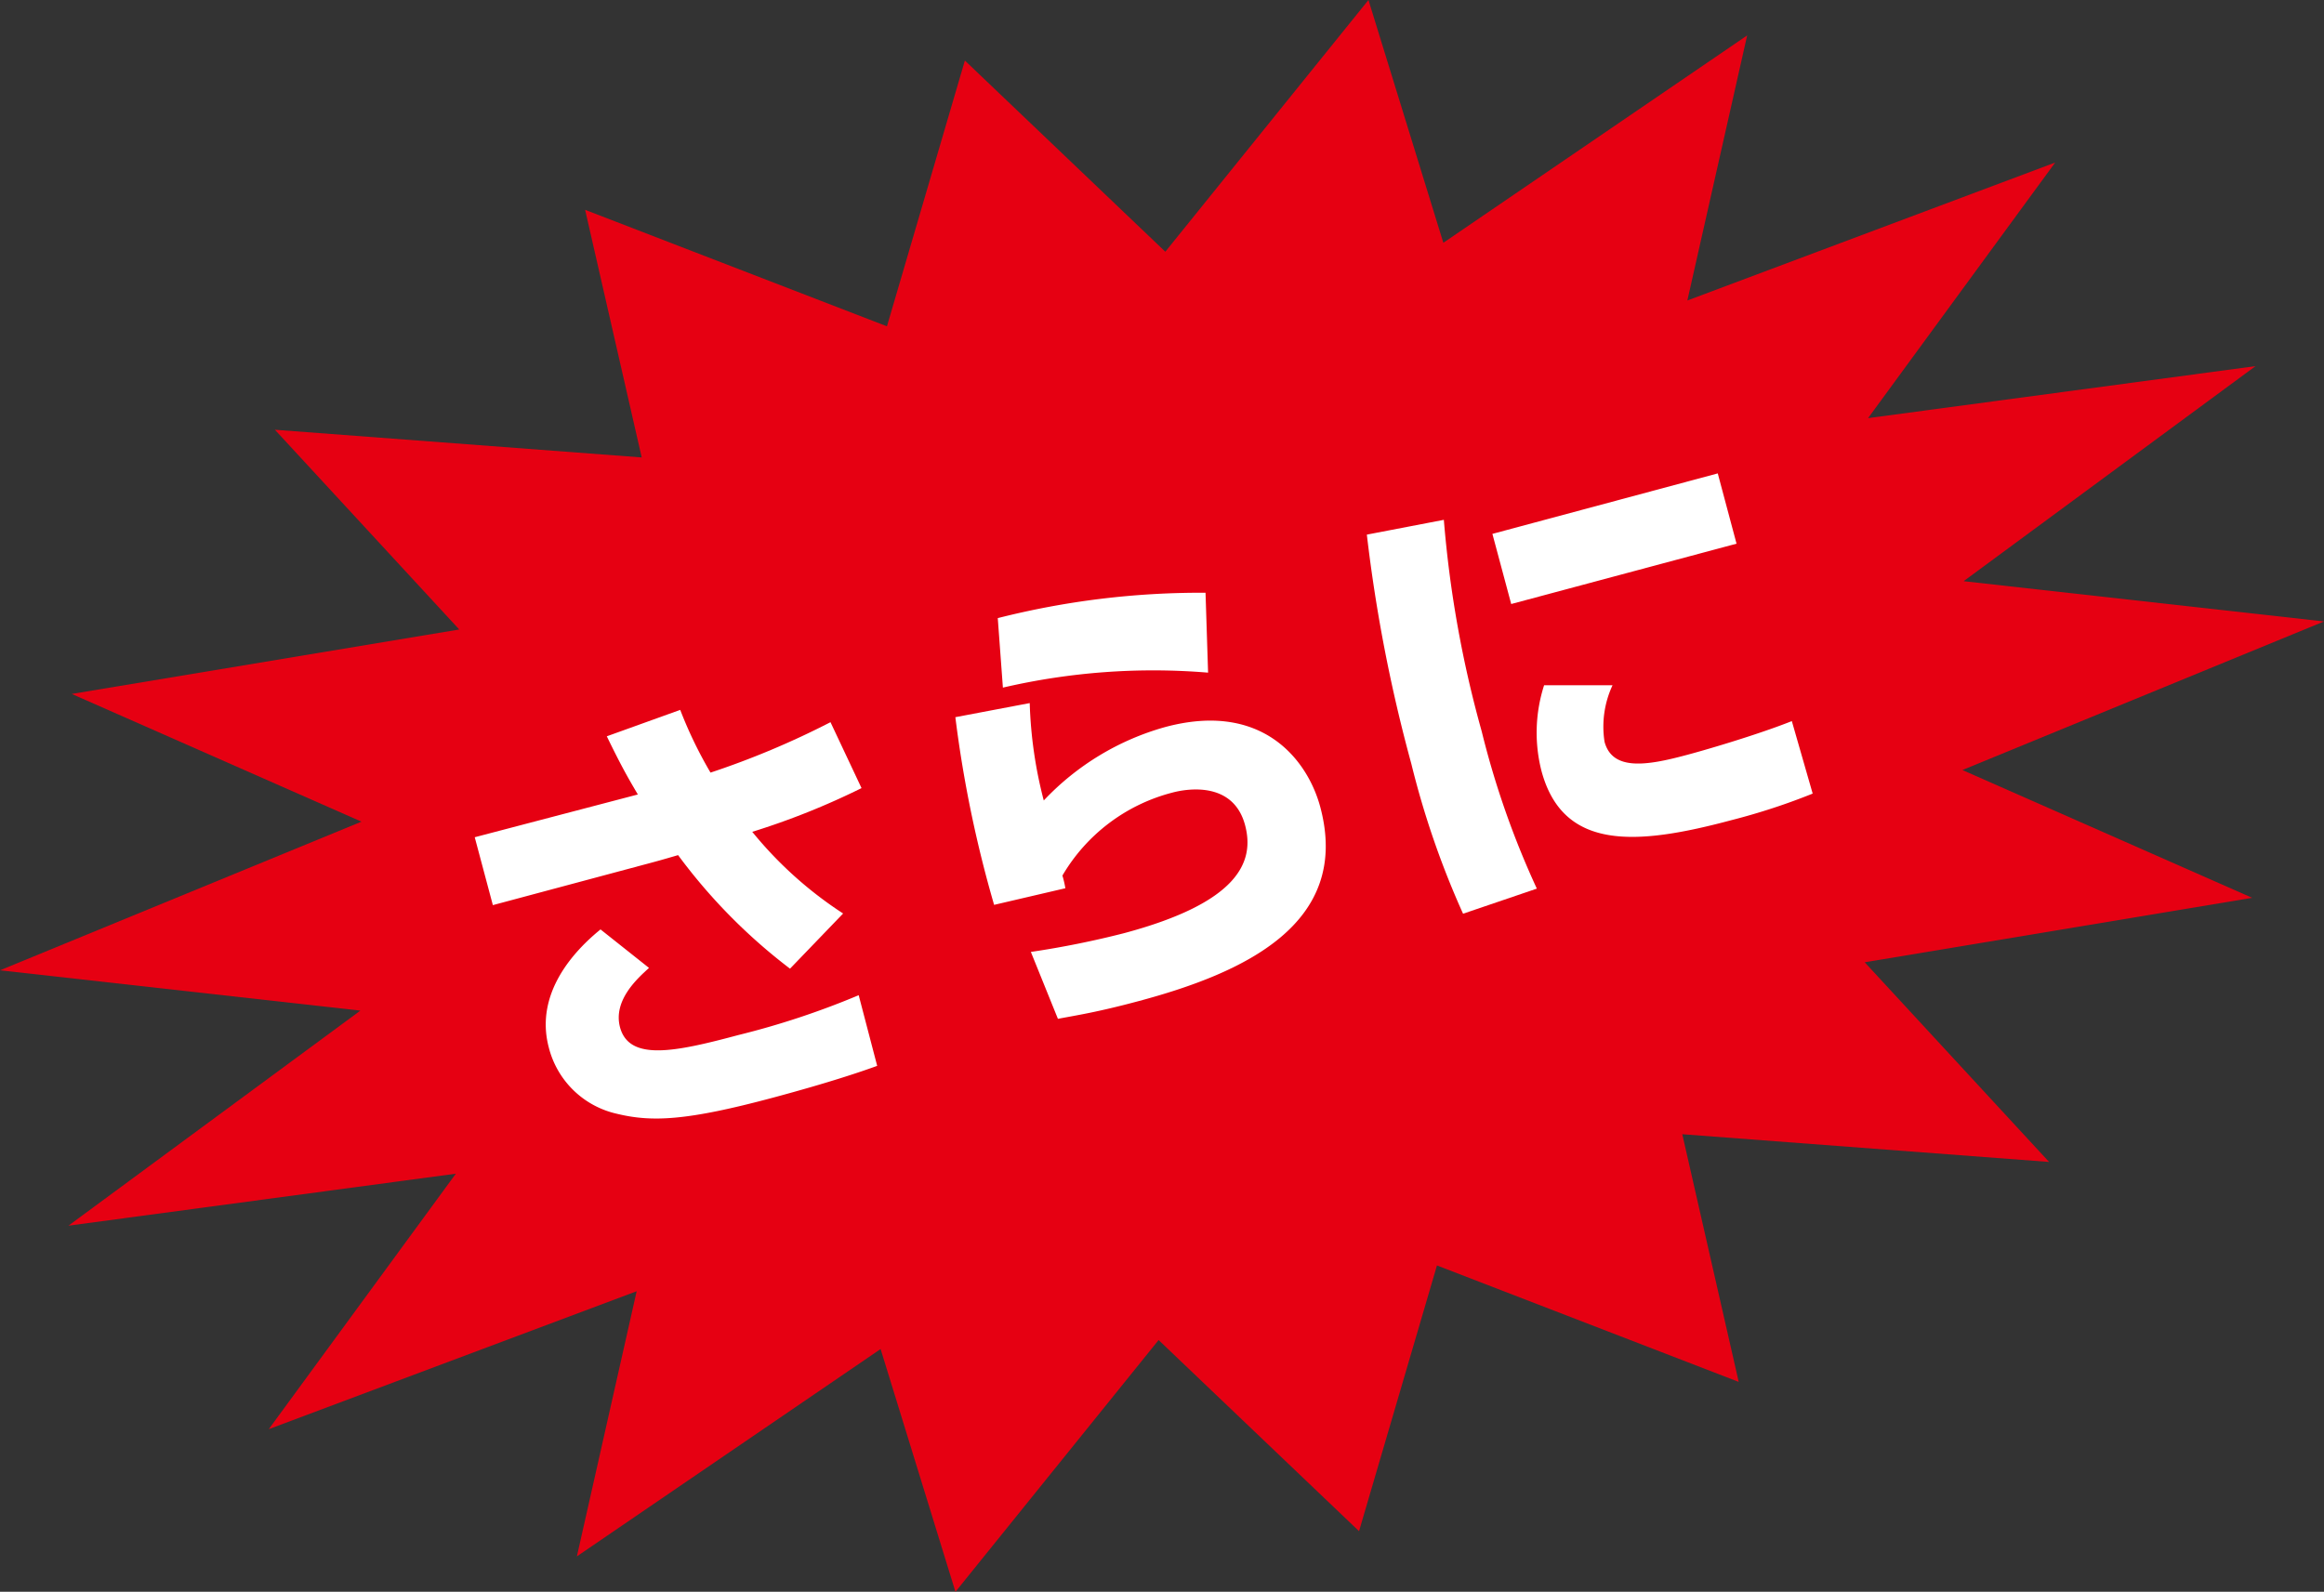
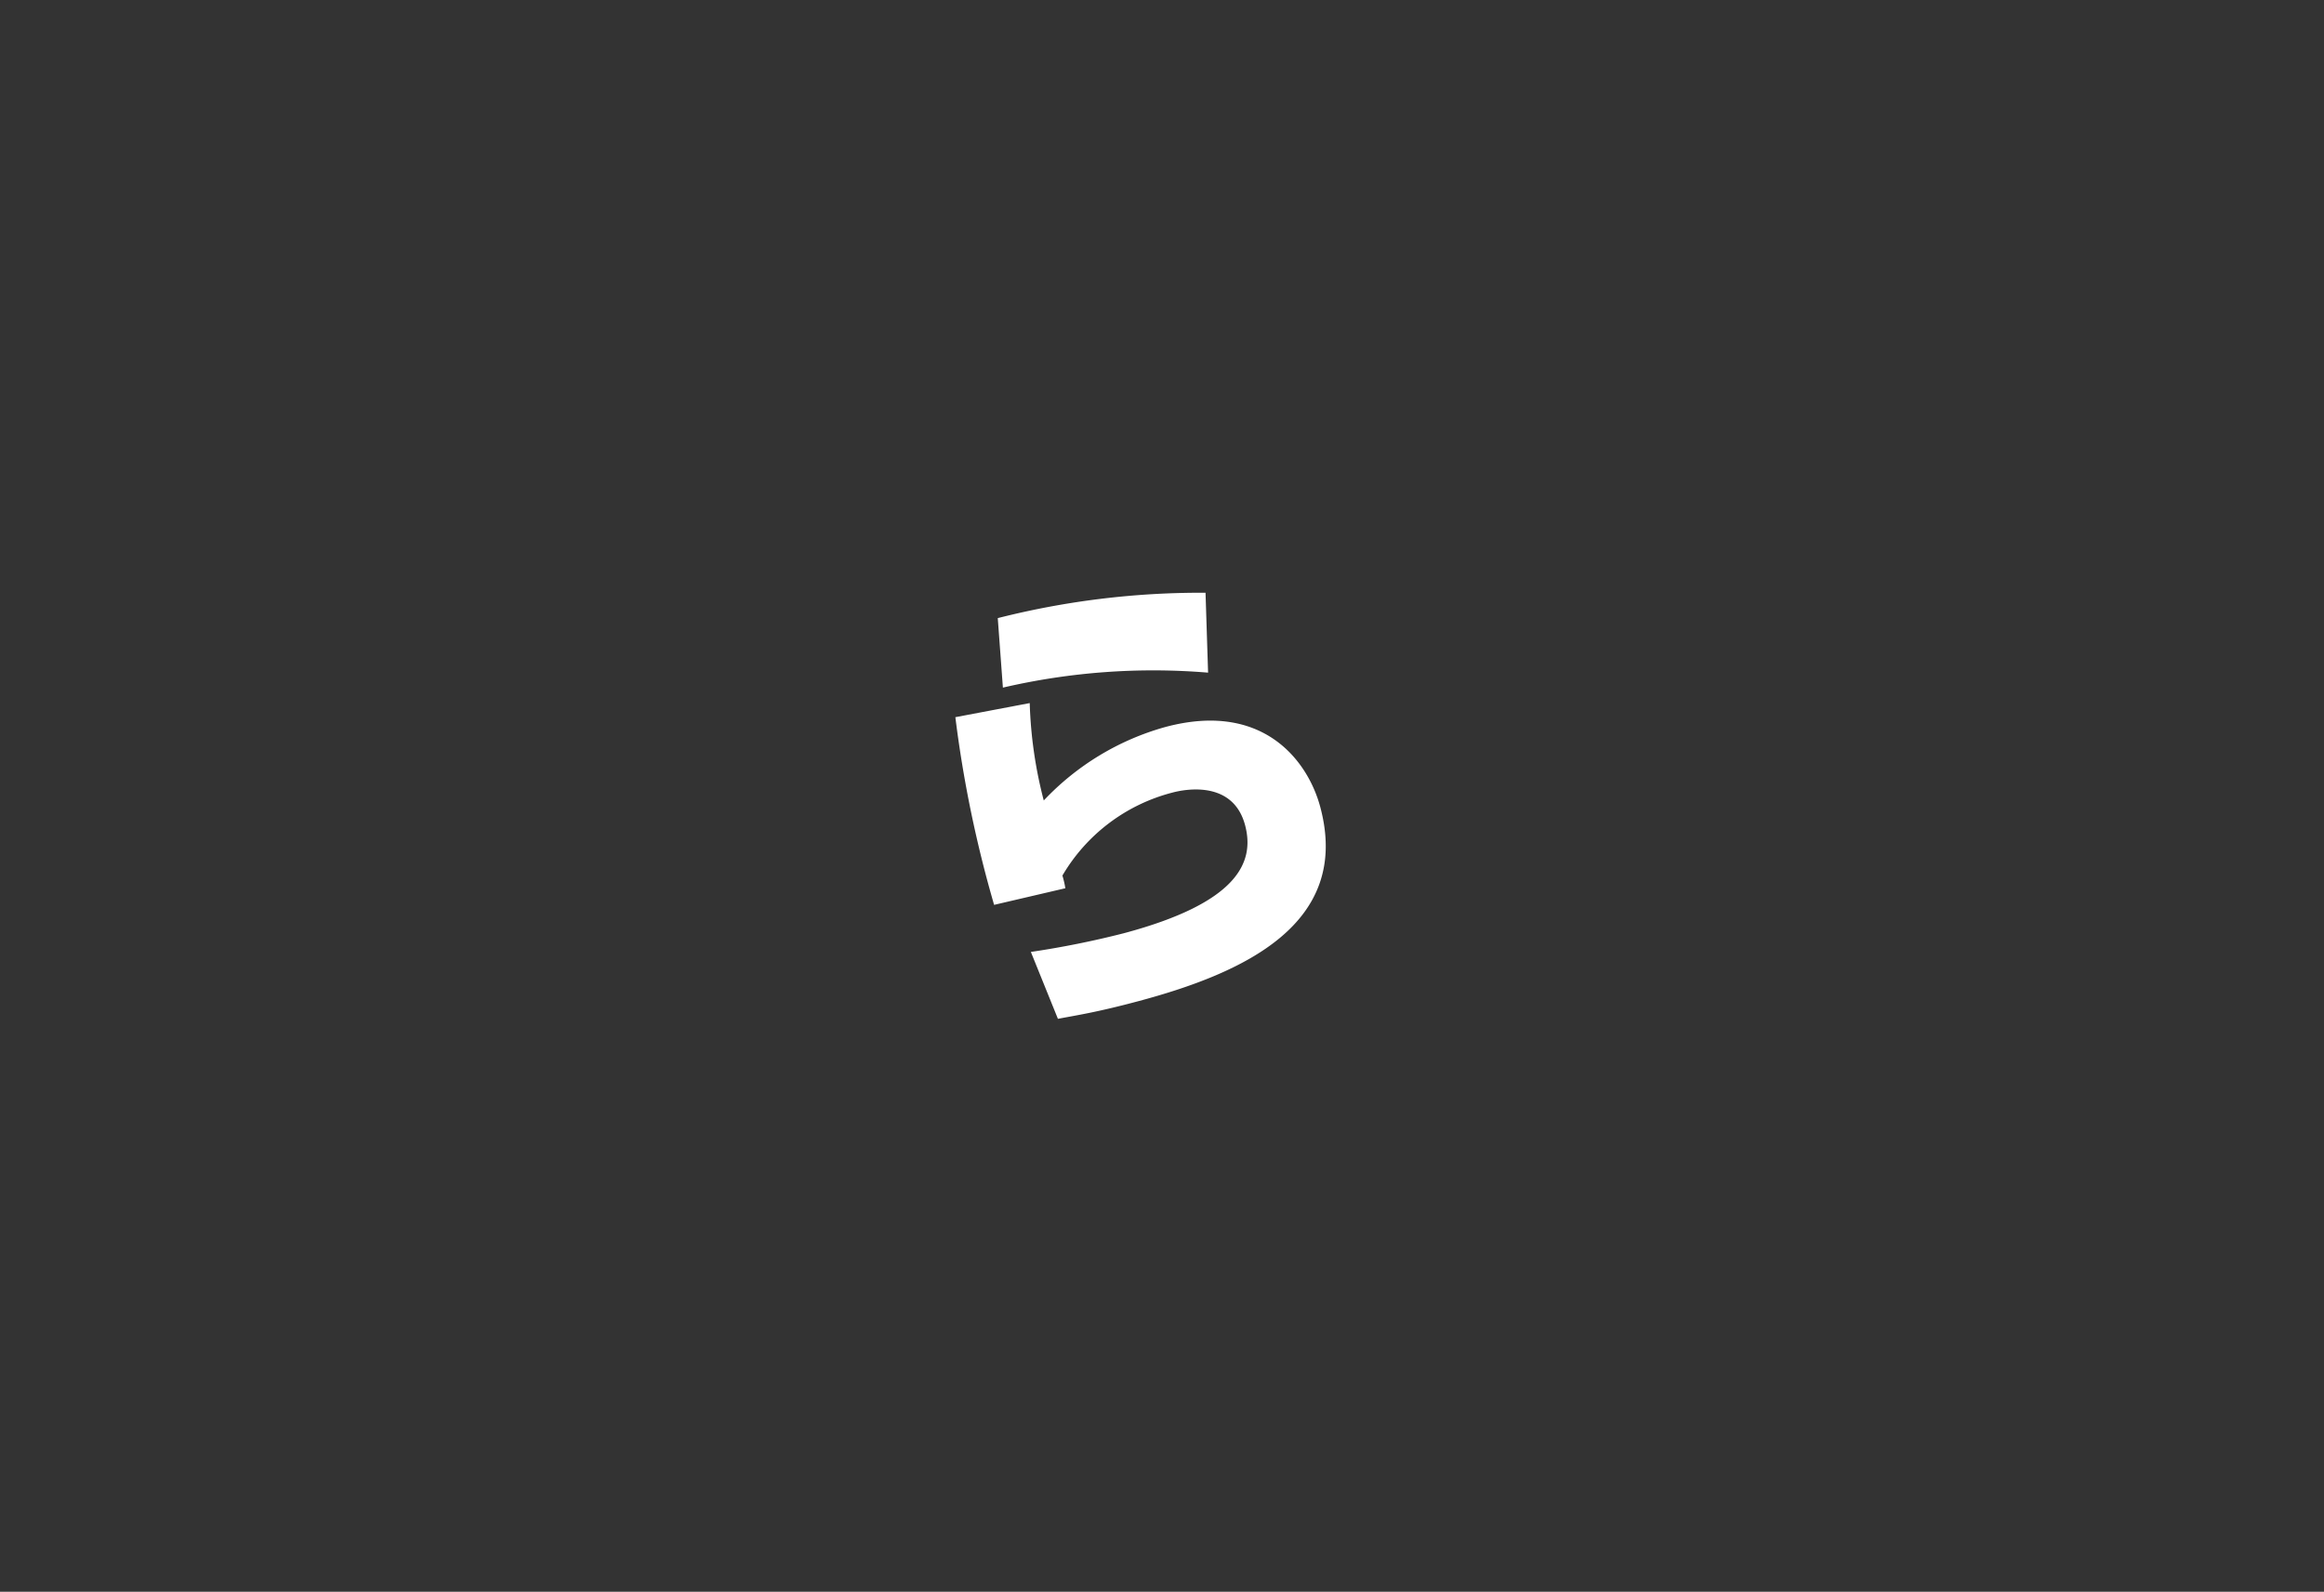
<svg xmlns="http://www.w3.org/2000/svg" width="128.234" height="87.851" viewBox="0 0 128.234 87.851">
  <rect x="0" y="0" width="128.234" height="87.851" fill="#333333" stroke="none" />
  <defs>
    <clipPath id="a">
      <rect width="128.232" height="87.851" fill="none" />
    </clipPath>
  </defs>
  <g transform="translate(0)">
-     <path d="M75.509,0,64.3,13.893,53.24,3.342l-4.3,14.668L32.286,11.581l3.122,13.666L15.168,23.719,25.341,34.743,3.96,38.3l15.986,7.049L0,53.553l19.885,2.225L3.776,67.648l21.377-2.87L14.83,78.879l20.3-7.613L31.831,85.9,48.59,74.456l4.13,13.4L63.93,73.96,74.989,84.509l4.3-14.666,16.65,6.427L92.825,62.6l20.239,1.53L102.89,53.11l21.381-3.557L108.281,42.5l19.952-8.2-19.885-2.223,16.107-11.869-21.379,2.87L113.4,8.972,93.105,16.585l3.3-14.63L79.641,13.4Z" transform="translate(0 0)" fill="#e60012" />
    <g transform="translate(0 0)">
      <g clip-path="url(#a)">
-         <path d="M30.654,34.107a30.955,30.955,0,0,1-6.176-6.267c-.889.261-1.235.354-1.583.447L14.257,30.6l-1-3.747,9-2.36c-.541-.919-.889-1.516-1.713-3.211l4.051-1.458a23.535,23.535,0,0,0,1.672,3.462,46.249,46.249,0,0,0,6.62-2.783L34.6,24.141a40.854,40.854,0,0,1-6.03,2.413,21.639,21.639,0,0,0,5.014,4.508Zm-7.781-.042c-.577.53-2,1.763-1.6,3.275.506,1.885,3.028,1.37,6.528.431a44.783,44.783,0,0,0,6.642-2.2l1.02,3.9c-.824.3-2.6.911-5.755,1.757-4.713,1.263-6.656,1.36-8.591.891a5.005,5.005,0,0,1-3.769-3.644c-.812-3.03,1.429-5.383,2.85-6.534Z" transform="translate(12.938 19.356)" fill="#fff" />
        <path d="M30.777,22.645a24,24,0,0,0,.775,5.375,14.593,14.593,0,0,1,6.707-4.055c5.407-1.449,7.869,1.879,8.549,4.411,1.735,6.476-4.271,9.178-10.028,10.719-2.285.613-3.409.779-4.447.976L30.84,36.379a50.327,50.327,0,0,0,5.146-1.036c6.255-1.674,7.225-3.9,6.674-5.962-.67-2.506-3.348-1.976-4.018-1.794a9.9,9.9,0,0,0-6.061,4.577,5.428,5.428,0,0,1,.162.7l-3.931.917a66.4,66.4,0,0,1-2.138-10.358Zm9.842-1.68a36.65,36.65,0,0,0-11.322.826l-.283-3.836a45.569,45.569,0,0,1,11.464-1.4Z" transform="translate(26.041 16.16)" fill="#fff" />
-         <path d="M42.412,15.784A61.824,61.824,0,0,0,44.5,27.456a48.049,48.049,0,0,0,3.043,8.682l-4.071,1.385a47.905,47.905,0,0,1-2.856-8.281A85.509,85.509,0,0,1,38.163,16.6Zm15.114-2.563L58.562,17.1l-12.433,3.33-1.038-3.871ZM51.72,24.913a5.41,5.41,0,0,0-.441,3.122c.433,1.613,2.322,1.32,4.506.733.769-.2,3.759-1.057,5.828-1.875l1.15,4a35.488,35.488,0,0,1-4.476,1.464c-5.259,1.409-9.306,1.7-10.49-2.721a8.538,8.538,0,0,1,.146-4.721Z" transform="translate(37.257 12.907)" fill="#fff" />
      </g>
    </g>
  </g>
</svg>